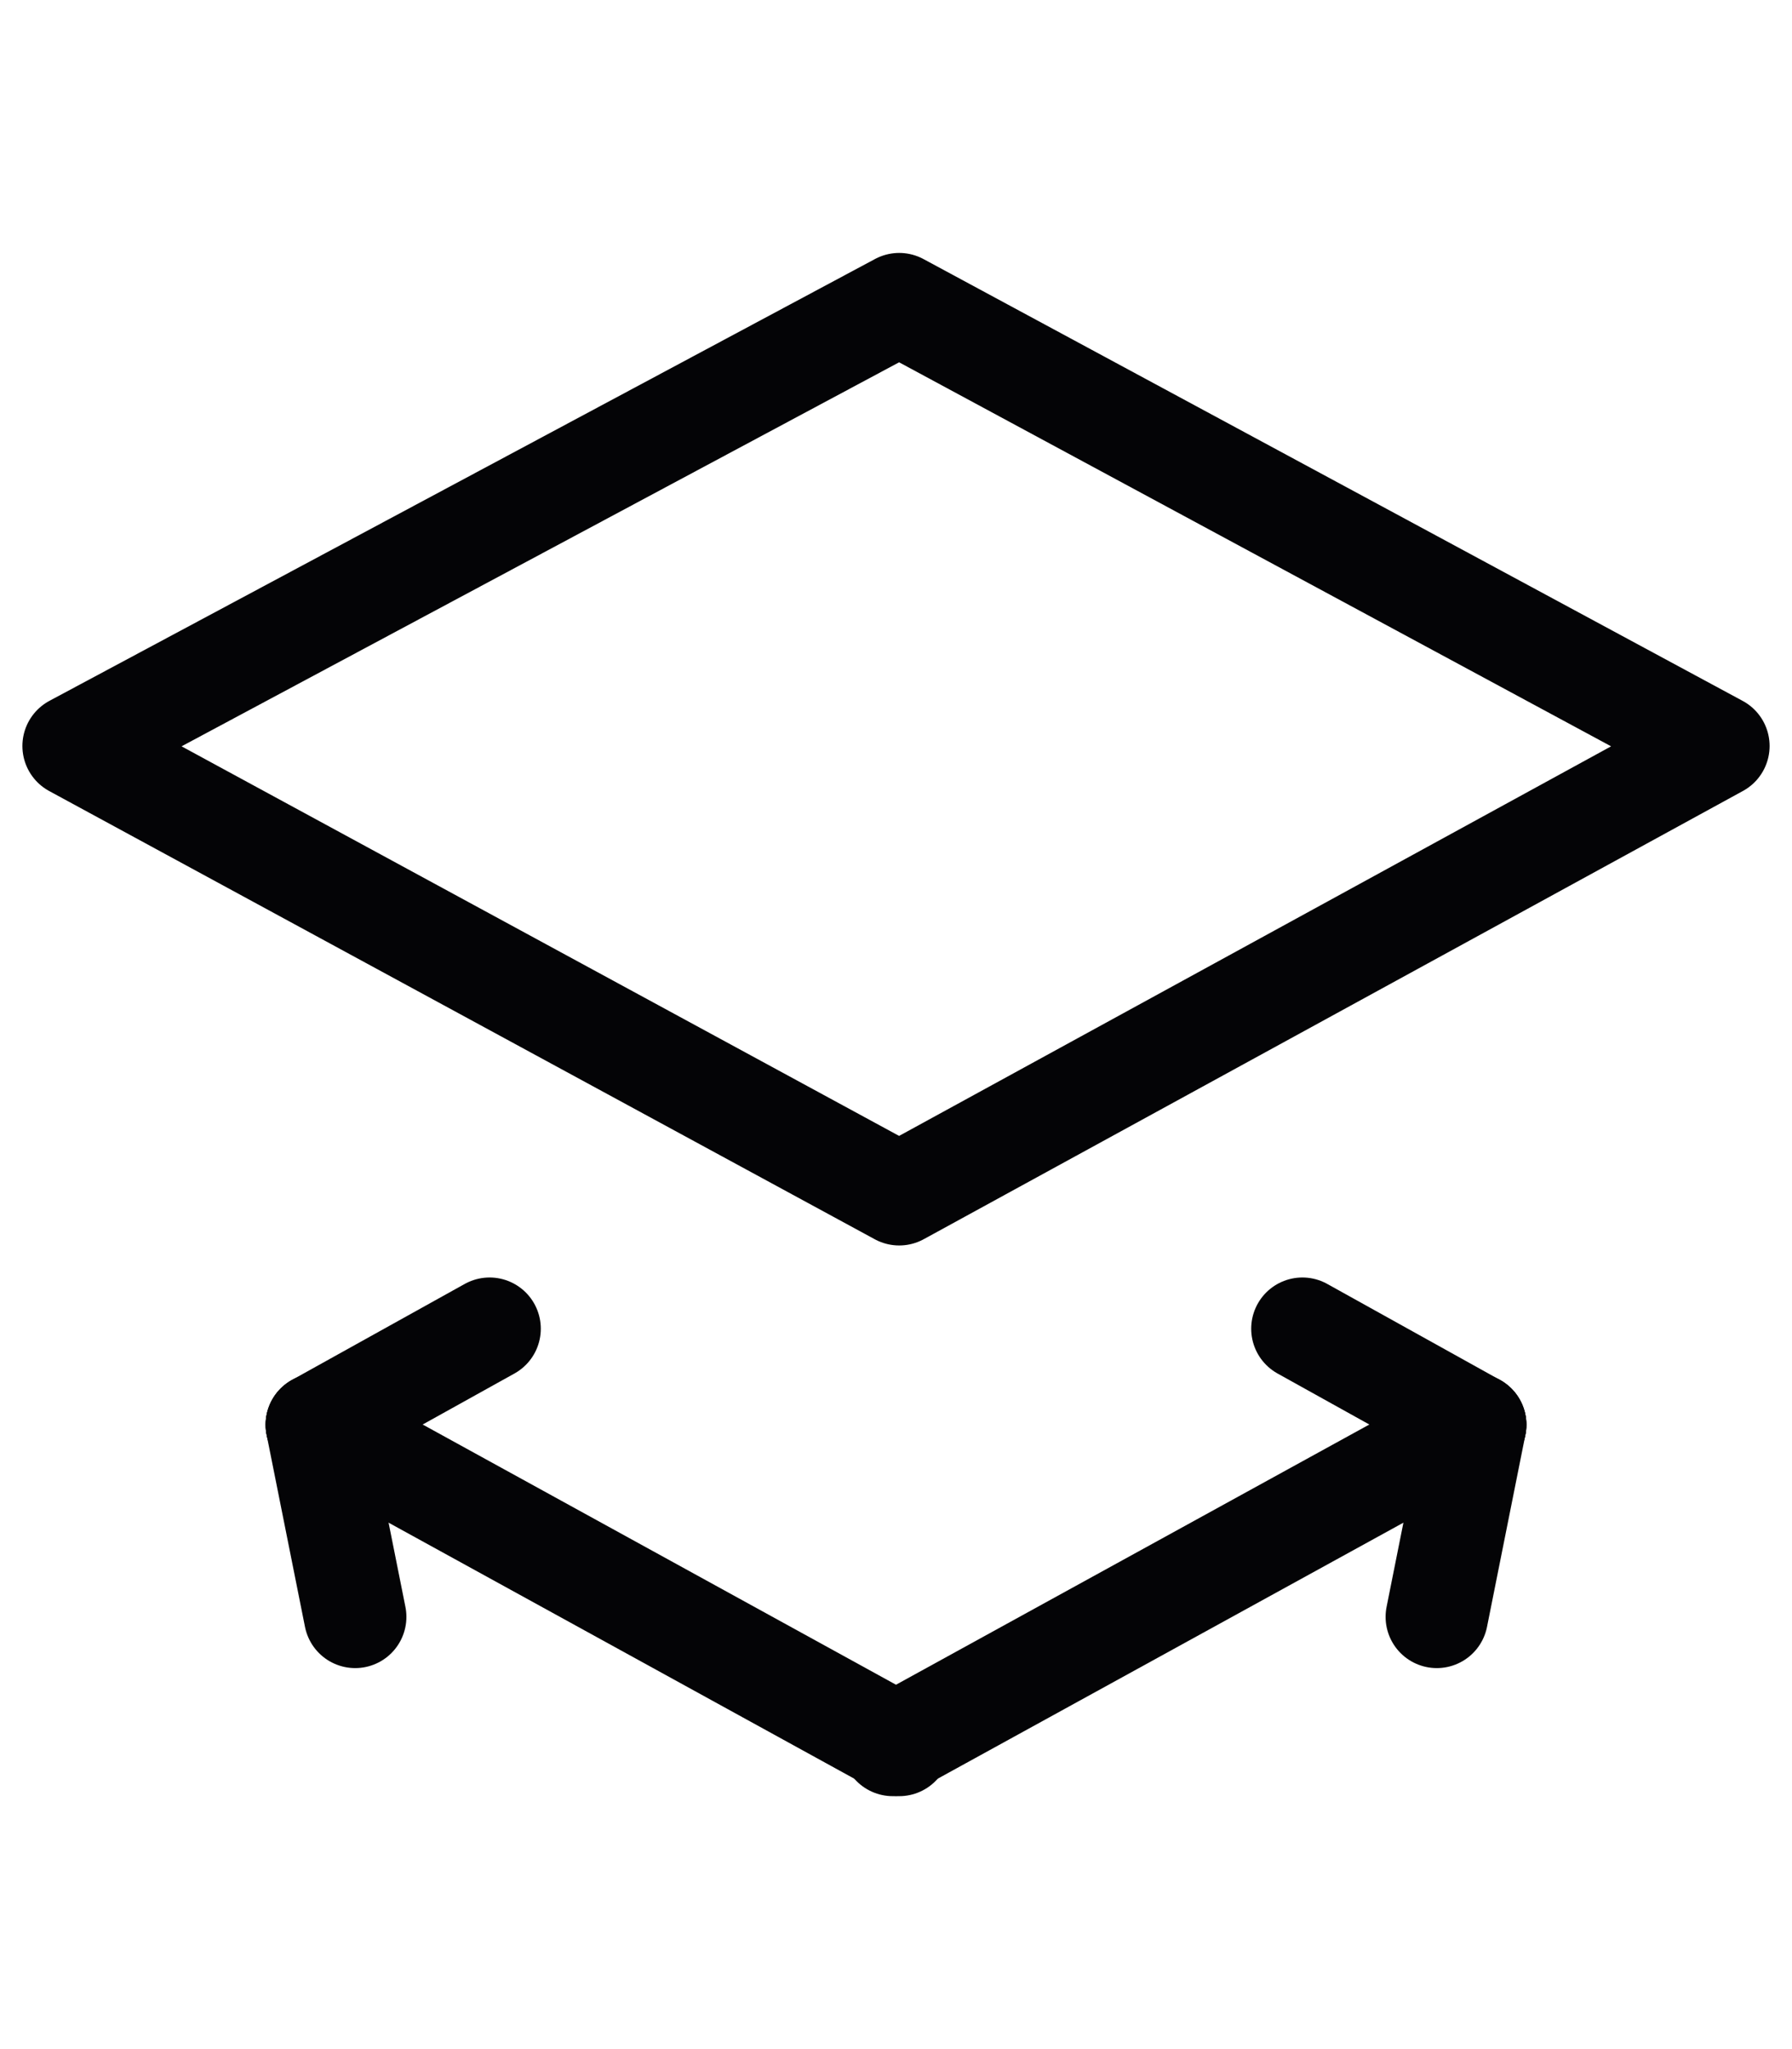
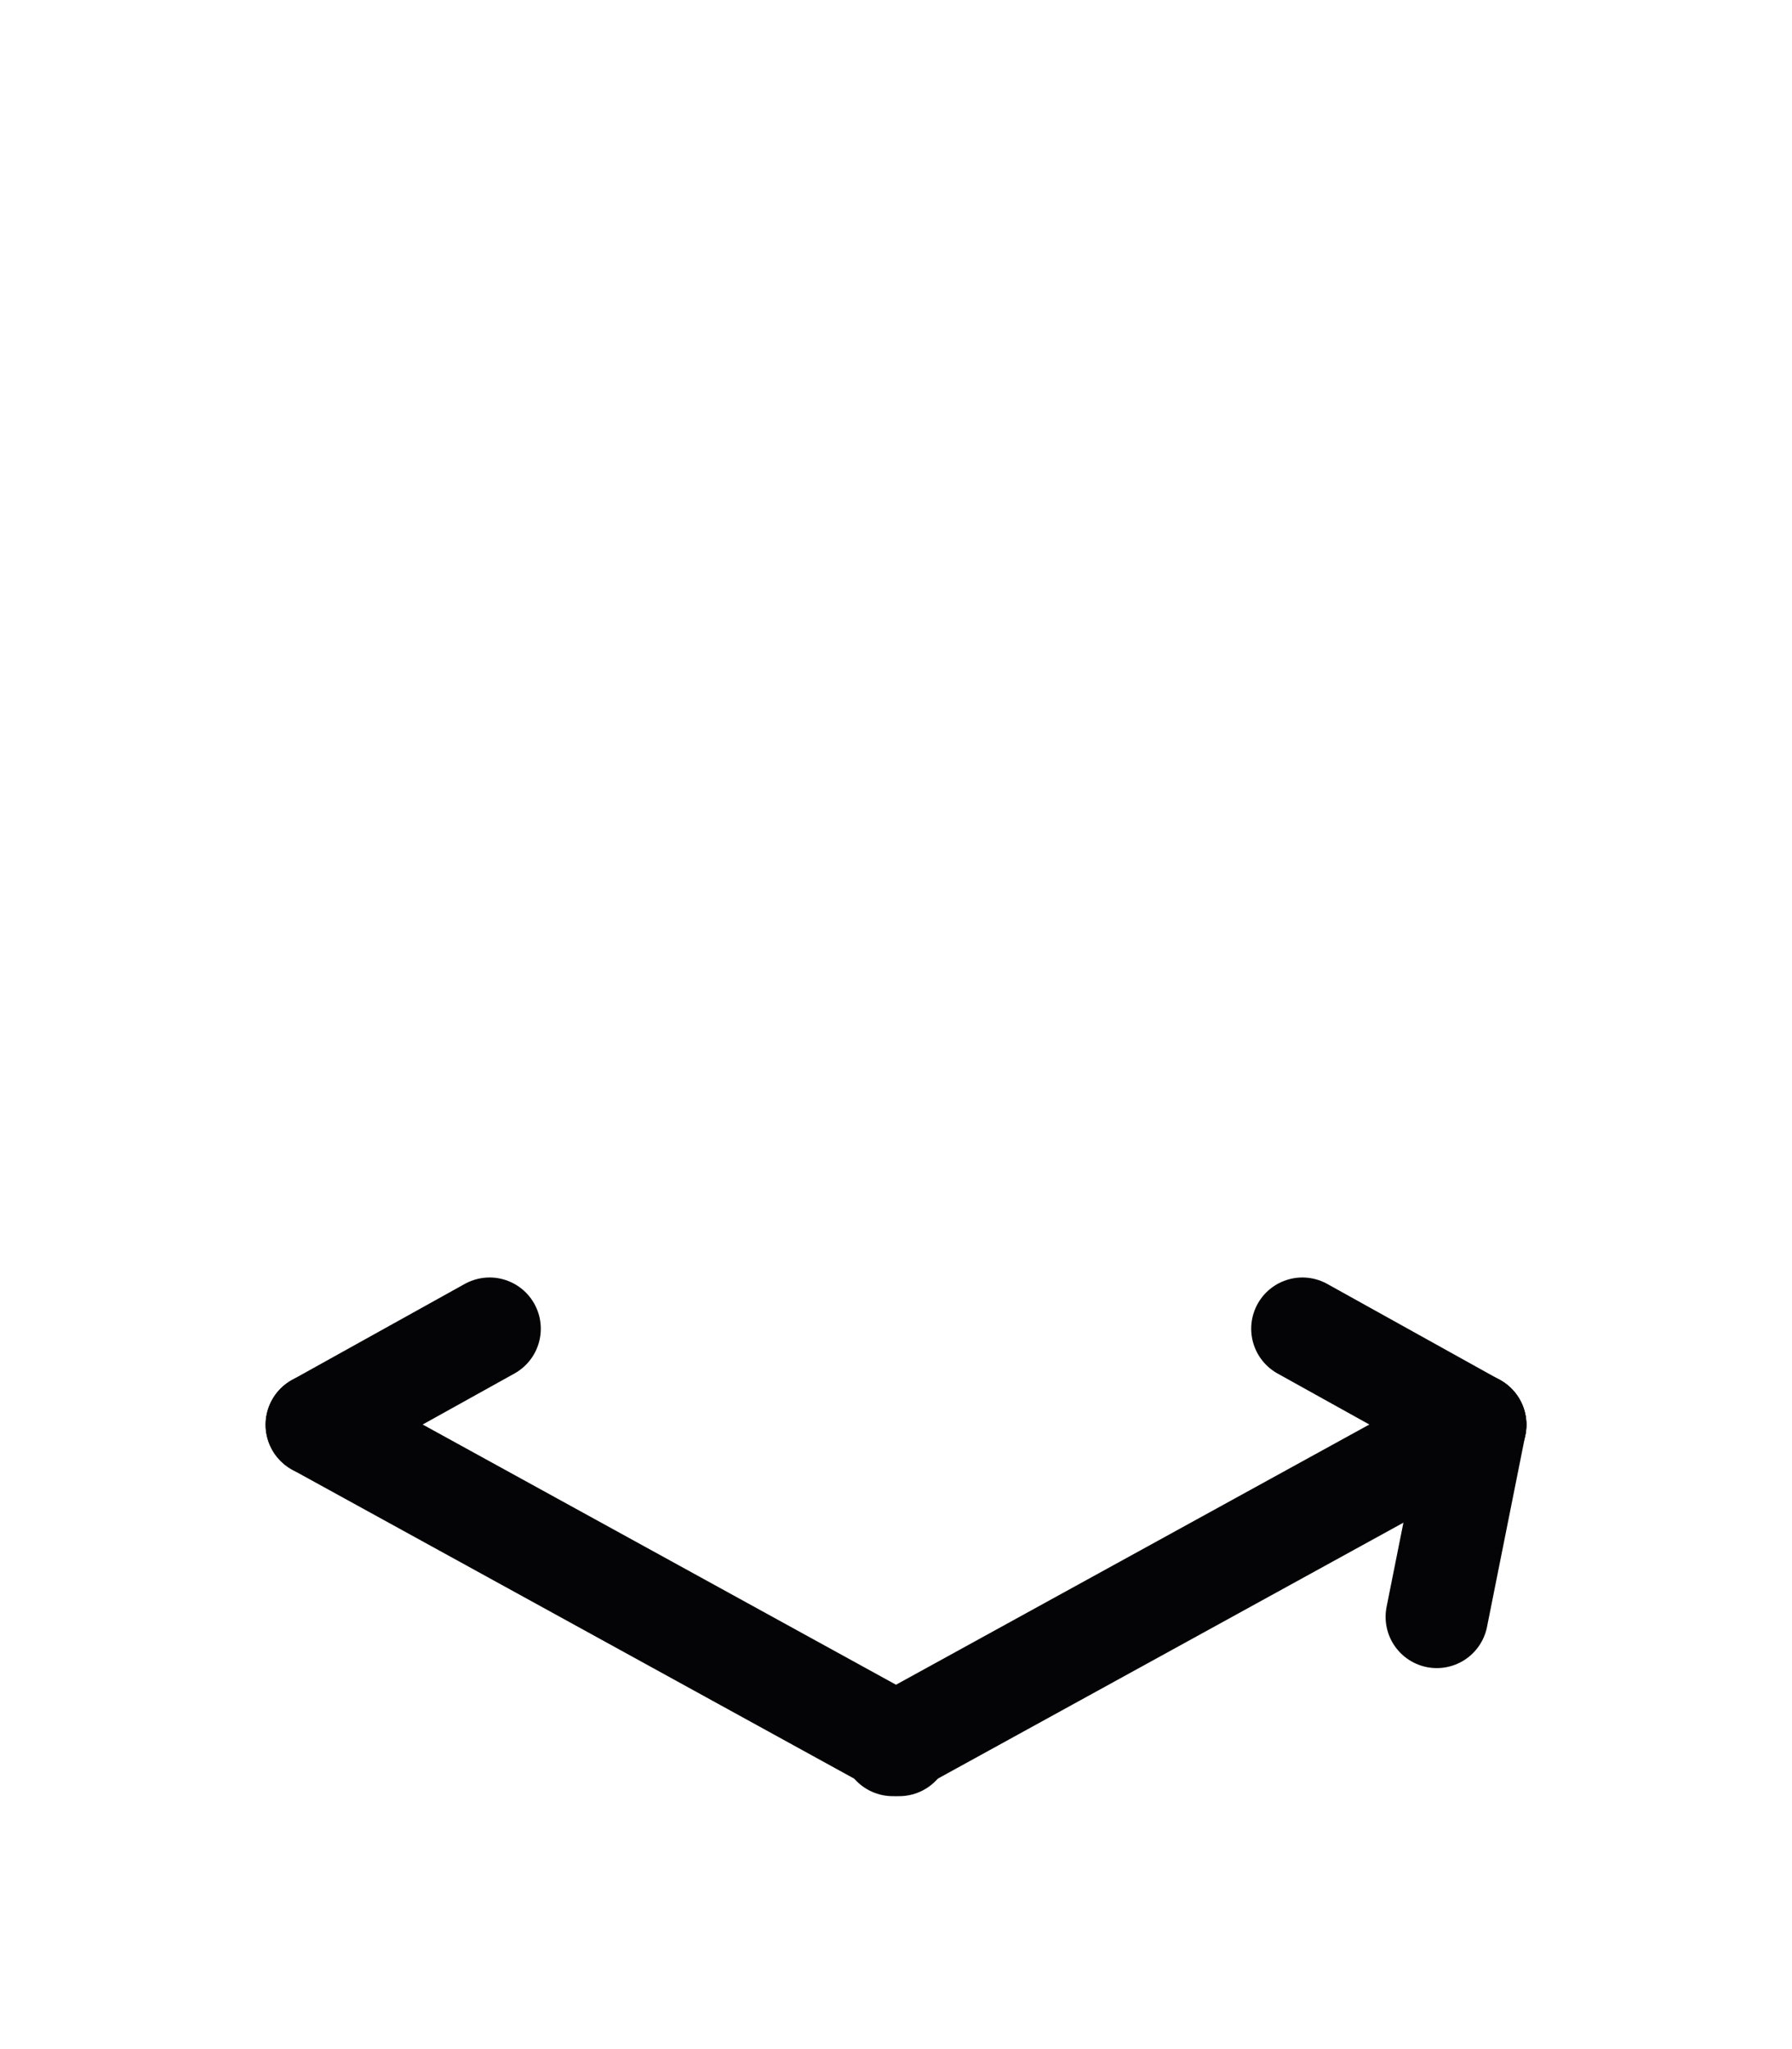
<svg xmlns="http://www.w3.org/2000/svg" width="28" height="32" viewBox="0 0 28 32" fill="none">
-   <path d="M14.05 4.75L1.15 11.65L14.05 18.65L26.85 11.65L14.05 4.75Z" stroke="#040406" stroke-width="1.6" stroke-miterlimit="10" stroke-linecap="round" stroke-linejoin="round" />
  <path d="M14.05 27.25L4.95 22.25" stroke="#040406" stroke-width="1.6" stroke-miterlimit="10" stroke-linecap="round" stroke-linejoin="round" />
-   <path d="M5.55 25.25L4.95 22.25" stroke="#040406" stroke-width="1.6" stroke-miterlimit="10" stroke-linecap="round" stroke-linejoin="round" />
  <path d="M7.65 20.75L4.95 22.25" stroke="#040406" stroke-width="1.6" stroke-miterlimit="10" stroke-linecap="round" stroke-linejoin="round" />
  <path d="M13.95 27.25L23.05 22.25" stroke="#040406" stroke-width="1.6" stroke-miterlimit="10" stroke-linecap="round" stroke-linejoin="round" />
  <path d="M22.45 25.25L23.05 22.25" stroke="#040406" stroke-width="1.6" stroke-miterlimit="10" stroke-linecap="round" stroke-linejoin="round" />
  <path d="M20.35 20.75L23.05 22.25" stroke="#040406" stroke-width="1.6" stroke-miterlimit="10" stroke-linecap="round" stroke-linejoin="round" />
</svg>